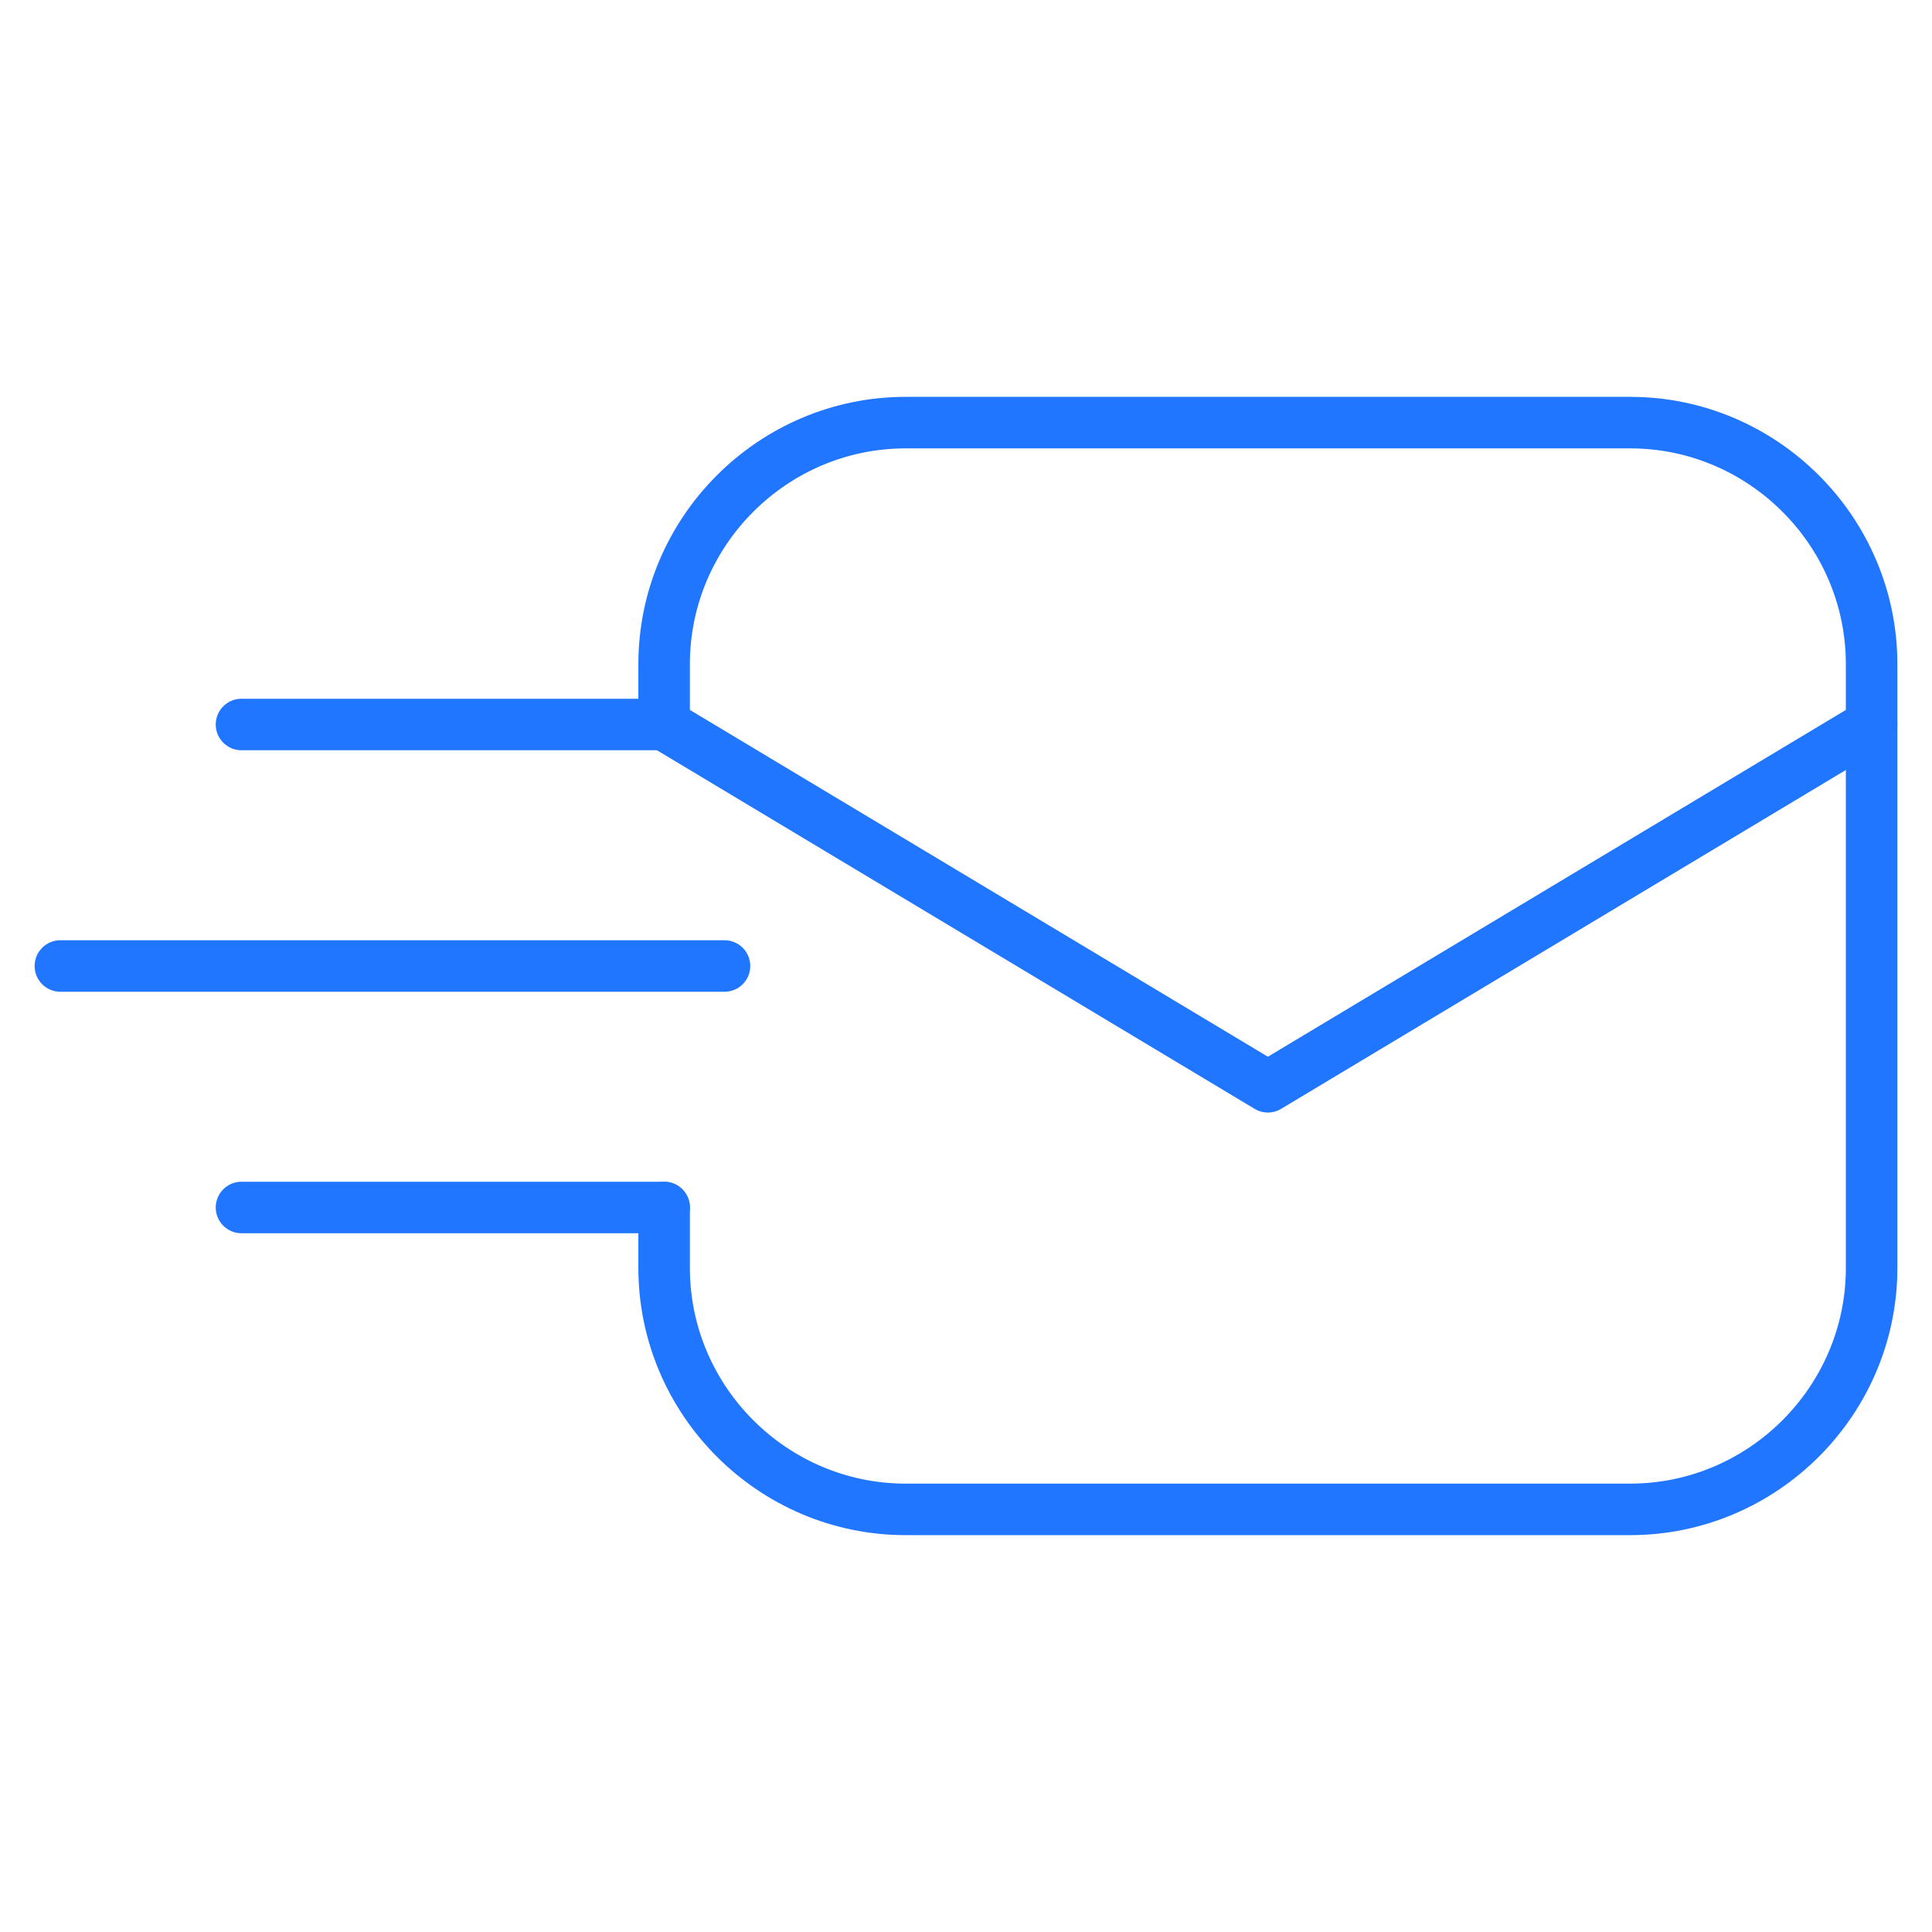
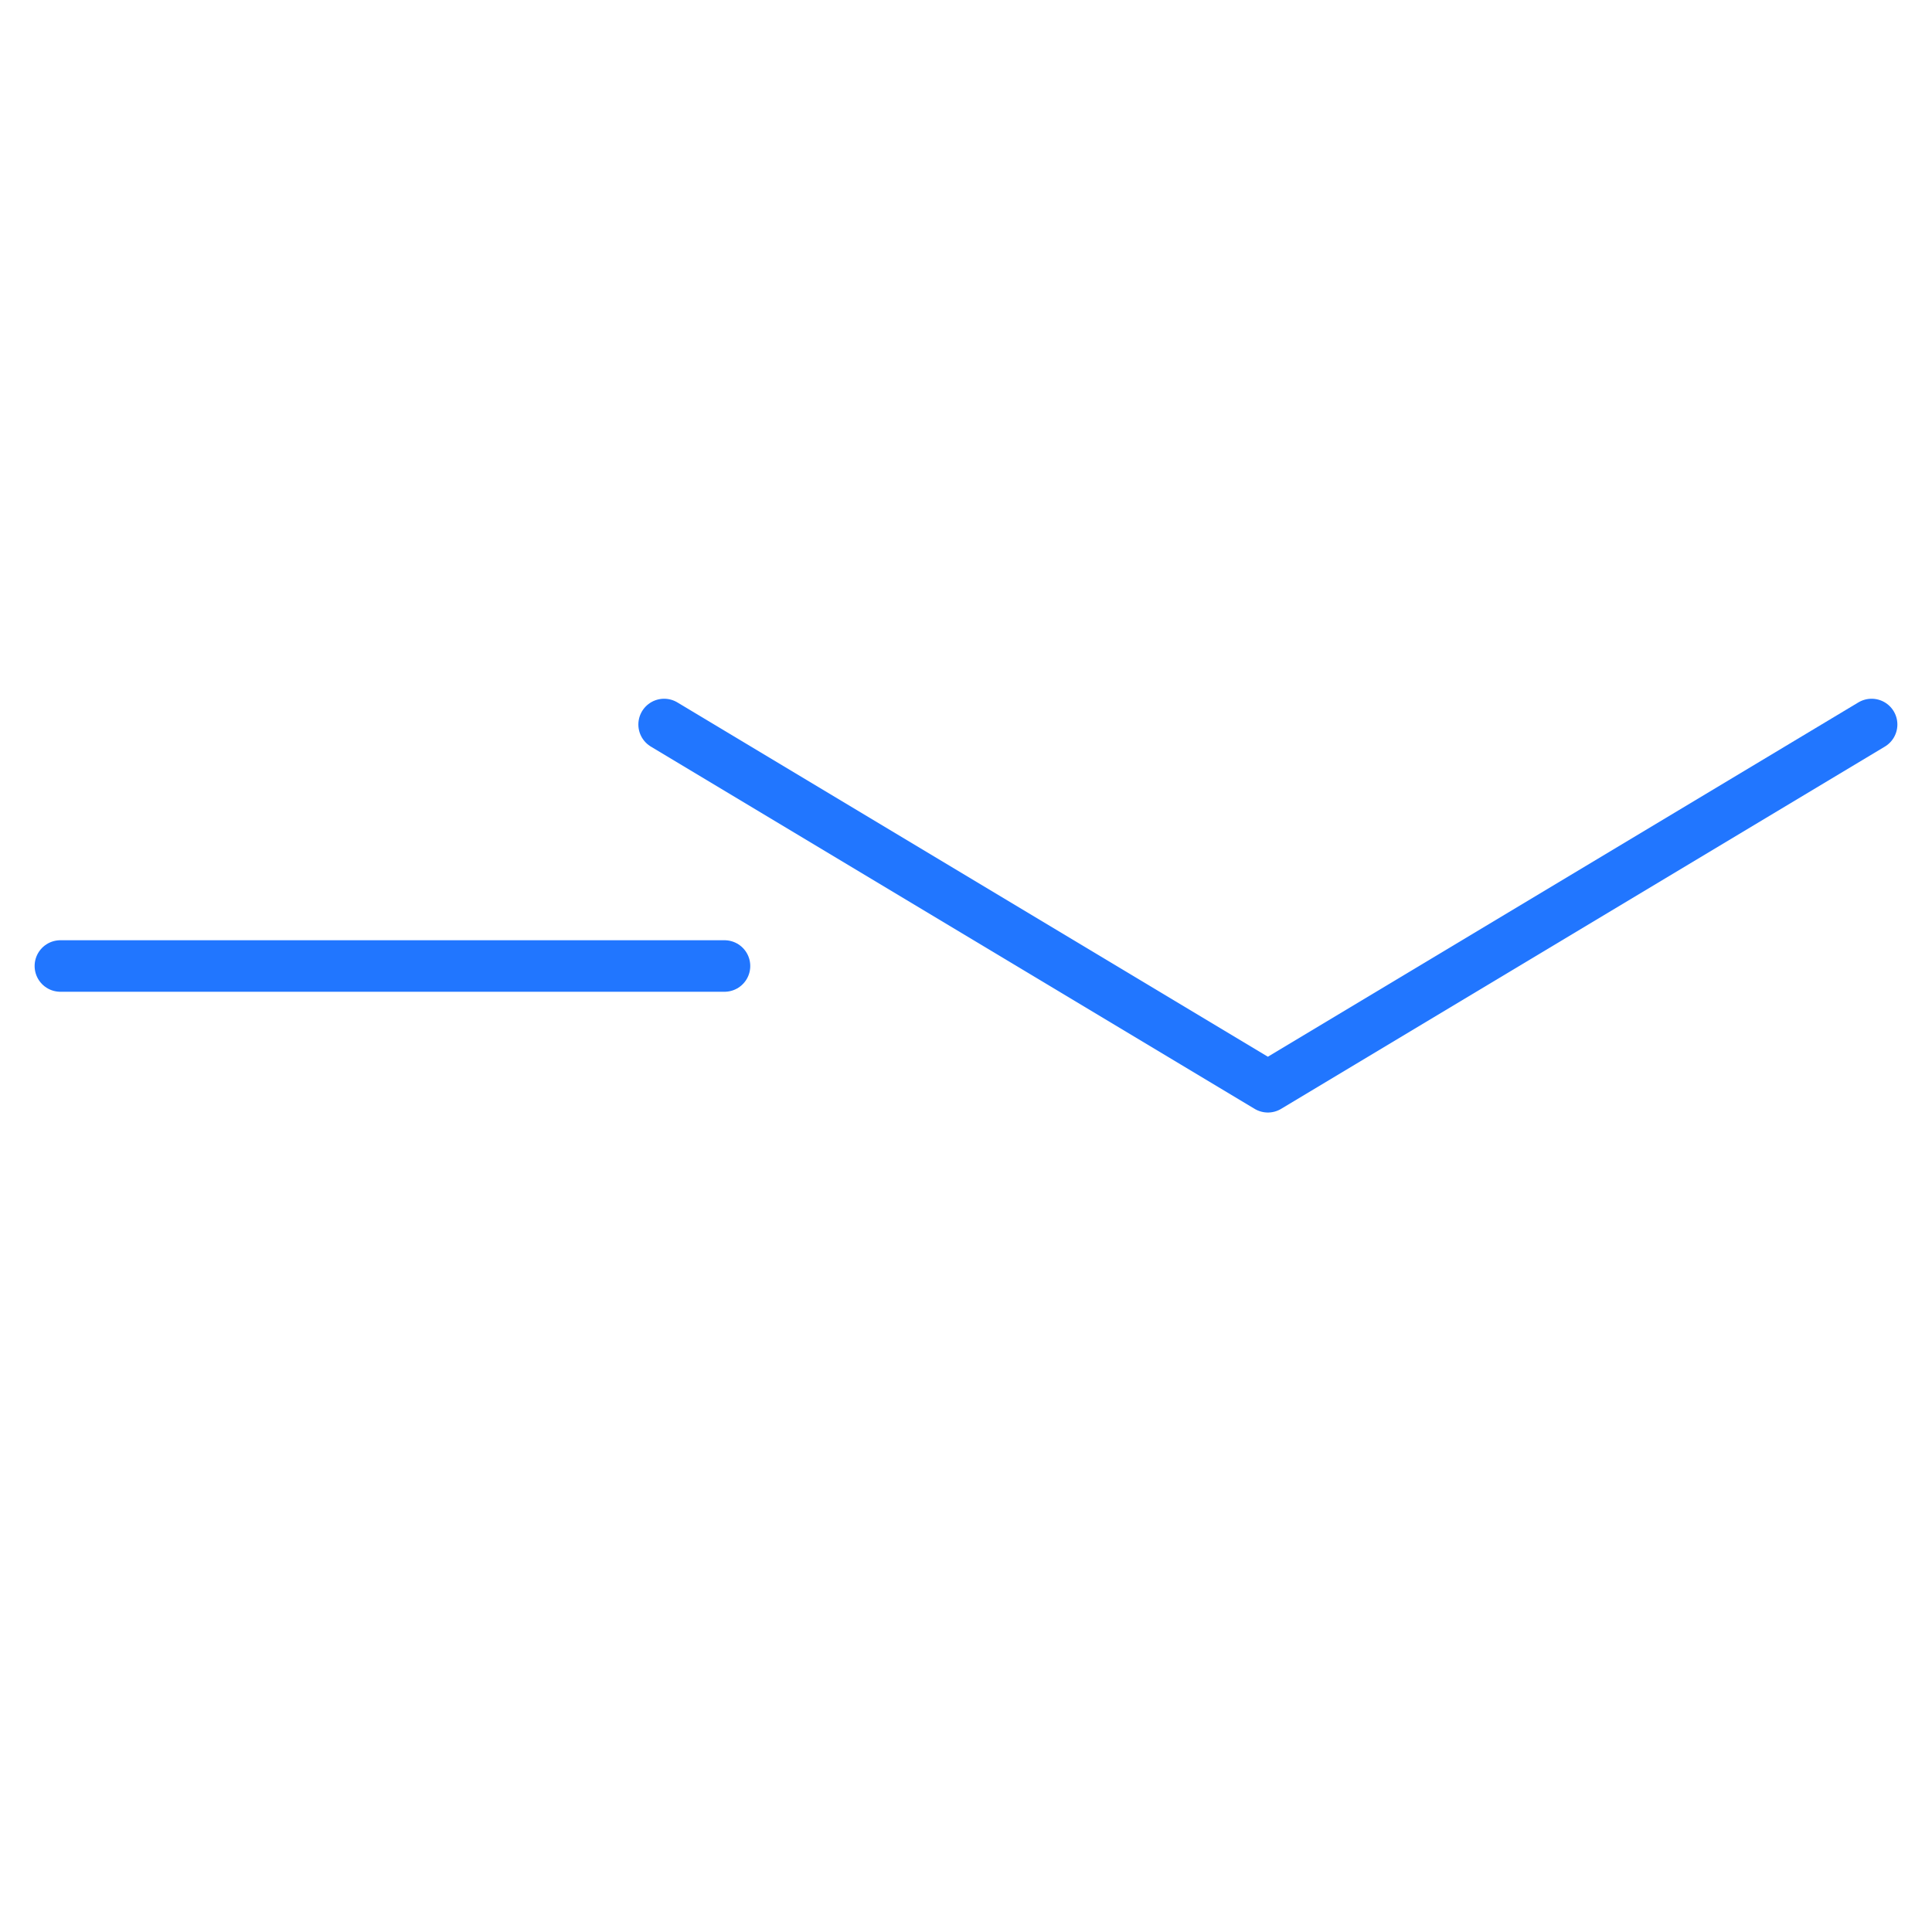
<svg xmlns="http://www.w3.org/2000/svg" width="75" height="75" viewBox="0 0 75 75" fill="none">
  <path d="M25.781 28.125L49.219 42.188L72.656 28.125" stroke="#2176FF" stroke-width="2" stroke-miterlimit="10" stroke-linecap="round" stroke-linejoin="round" />
-   <path d="M9.375 28.125H25.781" stroke="#2176FF" stroke-width="2" stroke-miterlimit="10" stroke-linecap="round" stroke-linejoin="round" />
  <path d="M2.344 37.5H28.125" stroke="#2176FF" stroke-width="2" stroke-miterlimit="10" stroke-linecap="round" stroke-linejoin="round" />
-   <path d="M9.375 46.875H25.781" stroke="#2176FF" stroke-width="2" stroke-miterlimit="10" stroke-linecap="round" stroke-linejoin="round" />
-   <path d="M25.781 28.125V25.781C25.781 20.625 30 16.406 35.156 16.406H63.281C68.438 16.406 72.656 20.625 72.656 25.781V49.219C72.656 54.375 68.438 58.594 63.281 58.594H35.156C30 58.594 25.781 54.375 25.781 49.219V46.875" stroke="#2176FF" stroke-width="2" stroke-miterlimit="10" stroke-linecap="round" stroke-linejoin="round" />
</svg>